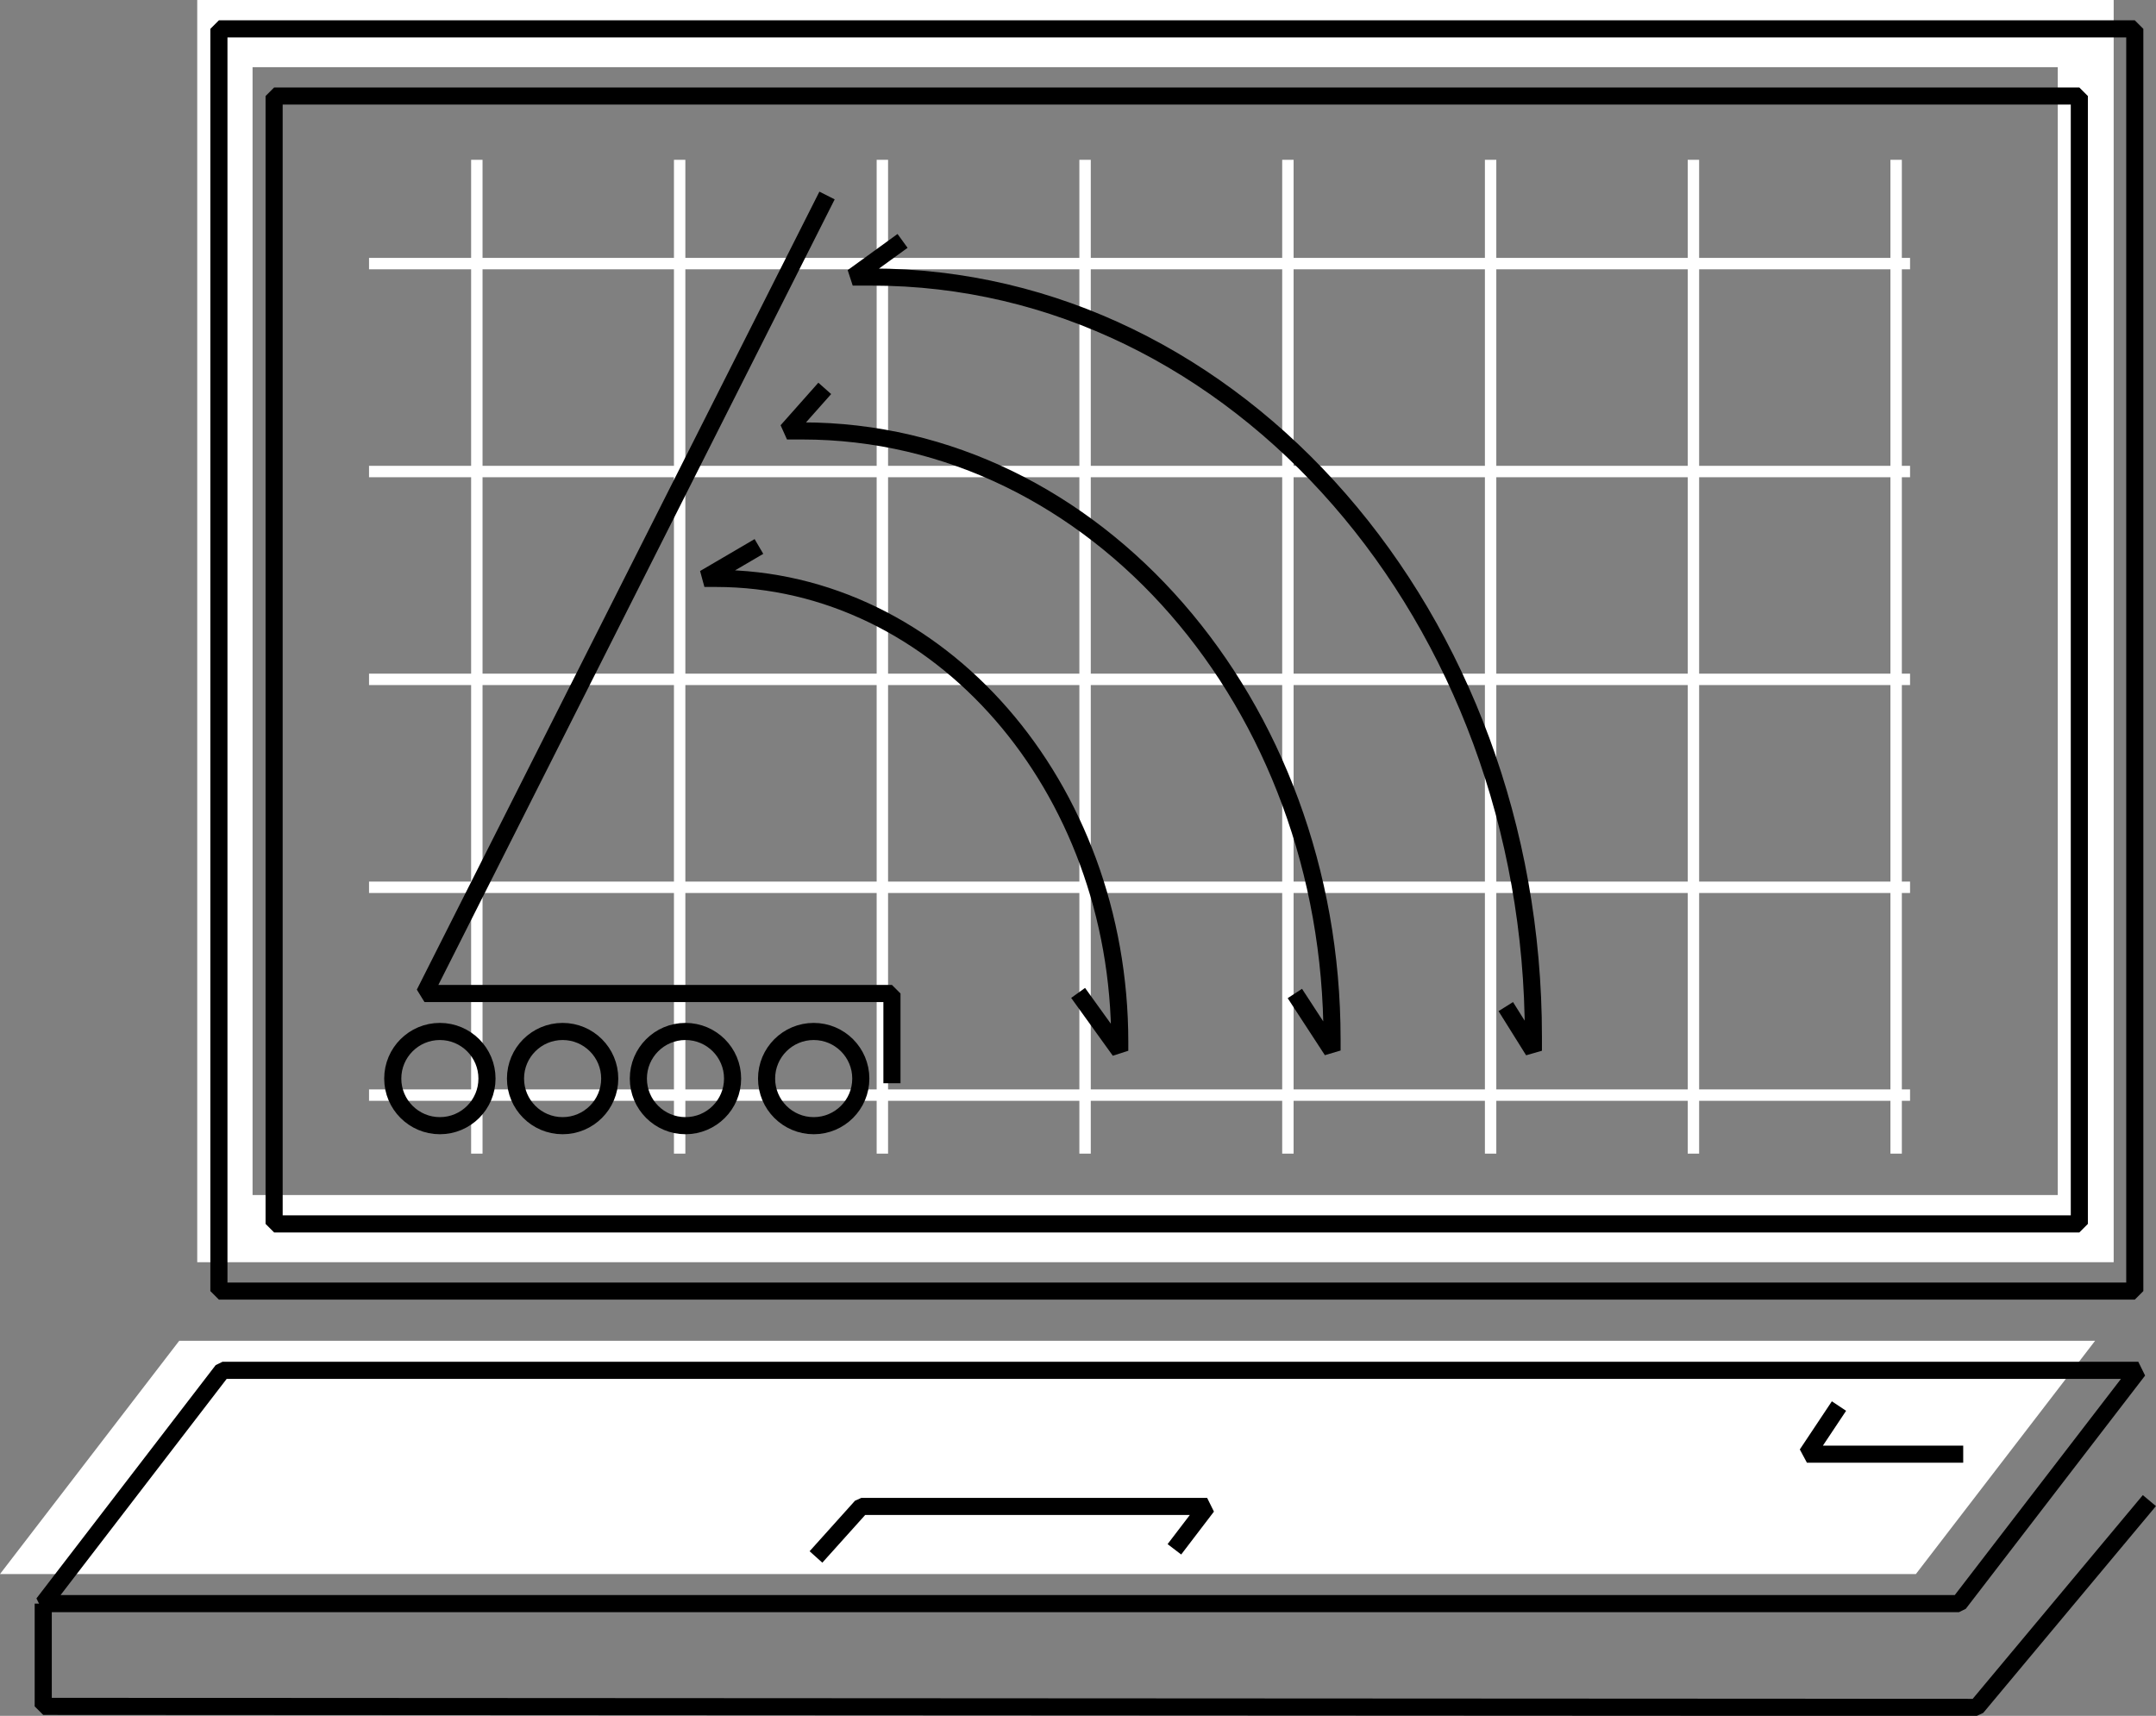
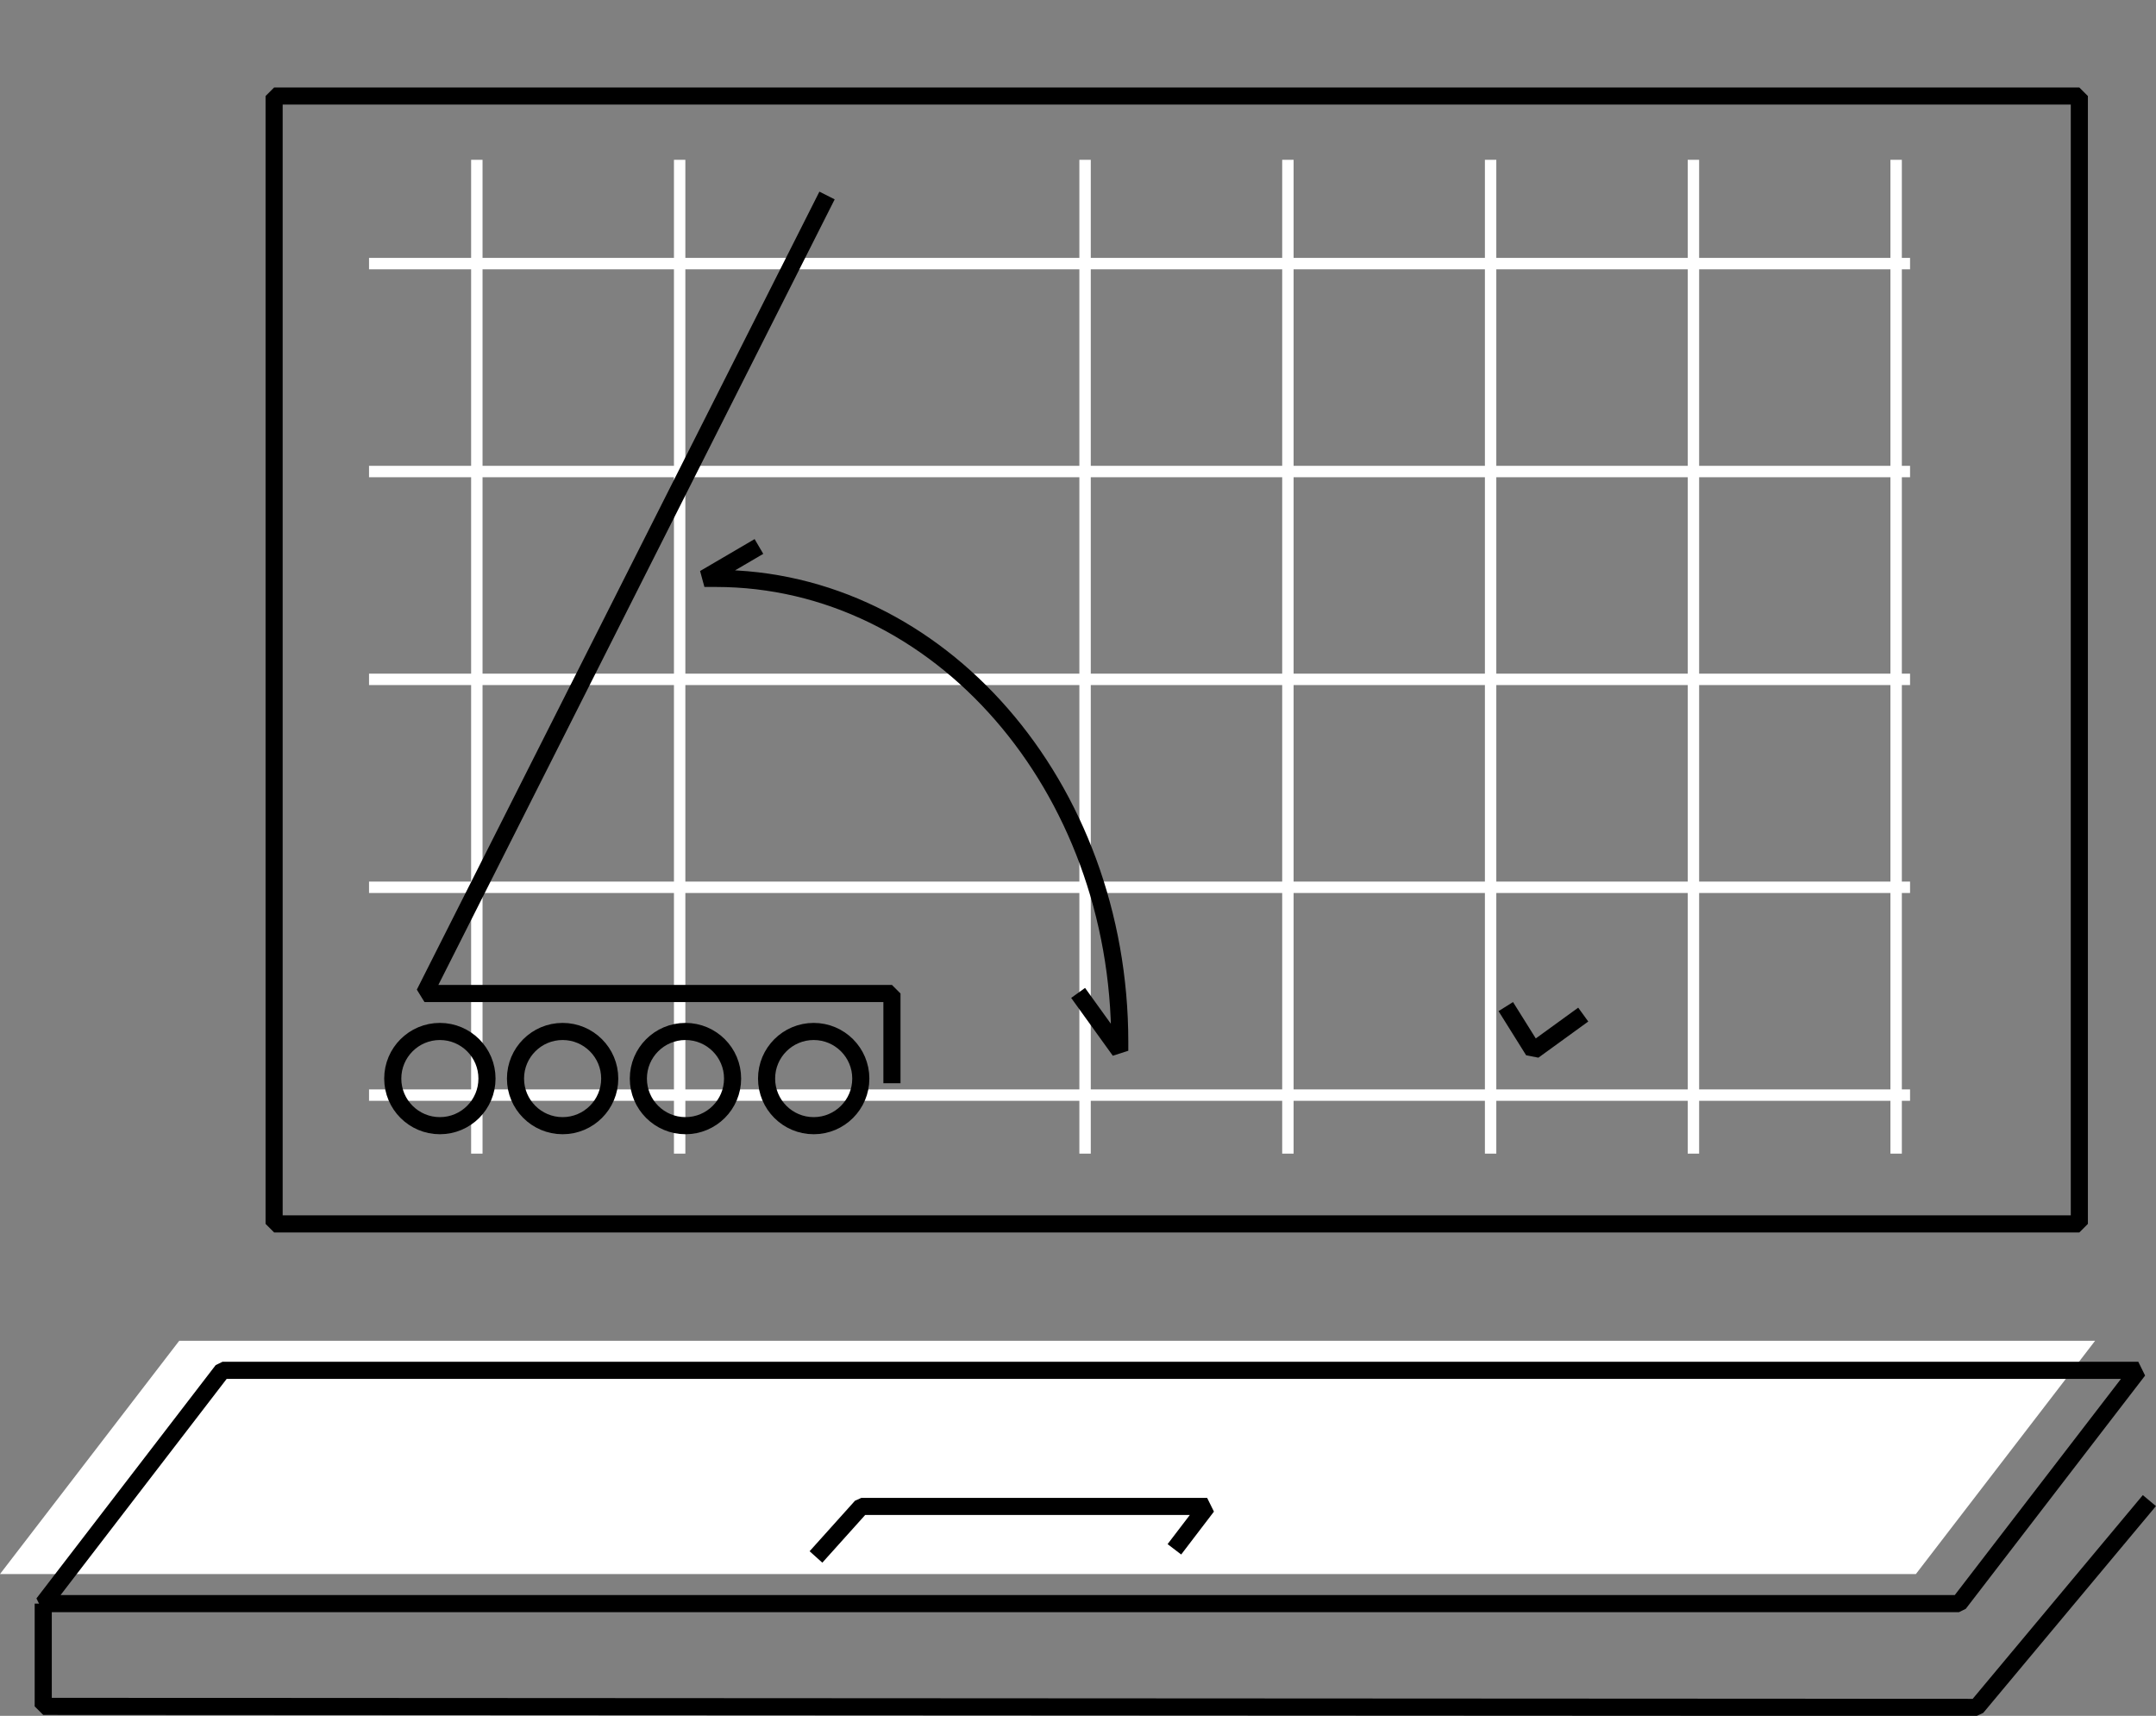
<svg xmlns="http://www.w3.org/2000/svg" viewBox="0 0 189 150.43">
  <rect x="0" y="0" width="189" height="150.43" fill="#808080" stroke="none" />
  <defs>
    <style>.cls-1{fill:#fff;}.cls-2,.cls-3{fill:none;}.cls-2{stroke:#000;stroke-linejoin:bevel;stroke-width:1.5px;}.cls-3{stroke:#fff;stroke-miterlimit:10;}</style>
  </defs>
  <g id="Layer_2" data-name="Layer 2">
    <g id="engineering">
-       <path class="cls-1" d="M17.29,0V110.66h168V0Zm163.1,104.77H22.14V5.89H180.39Z" />
-       <rect class="cls-2" x="19.19" y="2.53" width="167.95" height="110.66" />
      <rect class="cls-2" x="24.03" y="8.42" width="158.25" height="98.88" />
      <polygon class="cls-1" points="167.95 138 0 138 15.71 117.55 183.66 117.55 167.95 138" />
      <polygon class="cls-2" points="171.73 140.59 3.79 140.59 19.5 120.14 187.45 120.14 171.73 140.59" />
-       <polyline class="cls-2" points="161.21 123.27 158.4 127.49 172.1 127.49" />
      <polyline class="cls-2" points="71.53 136.5 75.51 132.07 105.82 132.07 102.95 135.83" />
      <line class="cls-3" x1="32.35" y1="23.11" x2="167.44" y2="23.11" />
      <line class="cls-3" x1="32.35" y1="41.34" x2="167.44" y2="41.34" />
      <line class="cls-3" x1="32.35" y1="59.56" x2="167.44" y2="59.56" />
      <line class="cls-3" x1="32.35" y1="77.79" x2="167.44" y2="77.79" />
      <line class="cls-3" x1="32.35" y1="96.01" x2="167.44" y2="96.01" />
      <line class="cls-3" x1="41.8" y1="14.01" x2="41.8" y2="101.14" />
      <line class="cls-3" x1="59.58" y1="14.01" x2="59.58" y2="101.14" />
-       <line class="cls-3" x1="77.35" y1="14.01" x2="77.35" y2="101.14" />
      <line class="cls-3" x1="95.12" y1="14.01" x2="95.12" y2="101.14" />
      <line class="cls-3" x1="112.9" y1="14.01" x2="112.9" y2="101.14" />
      <line class="cls-3" x1="130.67" y1="14.01" x2="130.67" y2="101.14" />
      <line class="cls-3" x1="148.45" y1="14.01" x2="148.45" y2="101.14" />
      <line class="cls-3" x1="166.22" y1="14.01" x2="166.22" y2="101.14" />
      <path class="cls-2" d="M94.51,87.05l3.65,5.07c0-.25,0-.5,0-.75,0-22.46-15.85-40.66-35.41-40.66h-1l4.78-2.8" />
-       <path class="cls-2" d="M113.51,87.1l3.26,5c0-.33,0-.66,0-1,0-29.45-20.79-53.32-46.44-53.32-.45,0-.9,0-1.34,0l3.31-3.73" />
-       <path class="cls-2" d="M132,88.25l2.42,3.87c0-.41,0-.82,0-1.24,0-36.77-26-66.59-58-66.59-.56,0-1.11,0-1.67,0l4.37-3.17" />
+       <path class="cls-2" d="M132,88.25l2.42,3.87l4.37-3.17" />
      <polyline class="cls-2" points="72.5 17.14 37.21 87.1 78.19 87.1 78.19 94.97" />
      <circle class="cls-2" cx="49.32" cy="94.56" r="4.13" />
      <circle class="cls-2" cx="38.56" cy="94.56" r="4.13" />
      <circle class="cls-2" cx="60.09" cy="94.56" r="4.13" />
      <circle class="cls-2" cx="71.33" cy="94.56" r="4.13" />
      <polyline class="cls-2" points="3.79 140.59 3.79 149.6 173.28 149.69 188.42 131.56" />
    </g>
  </g>
</svg>